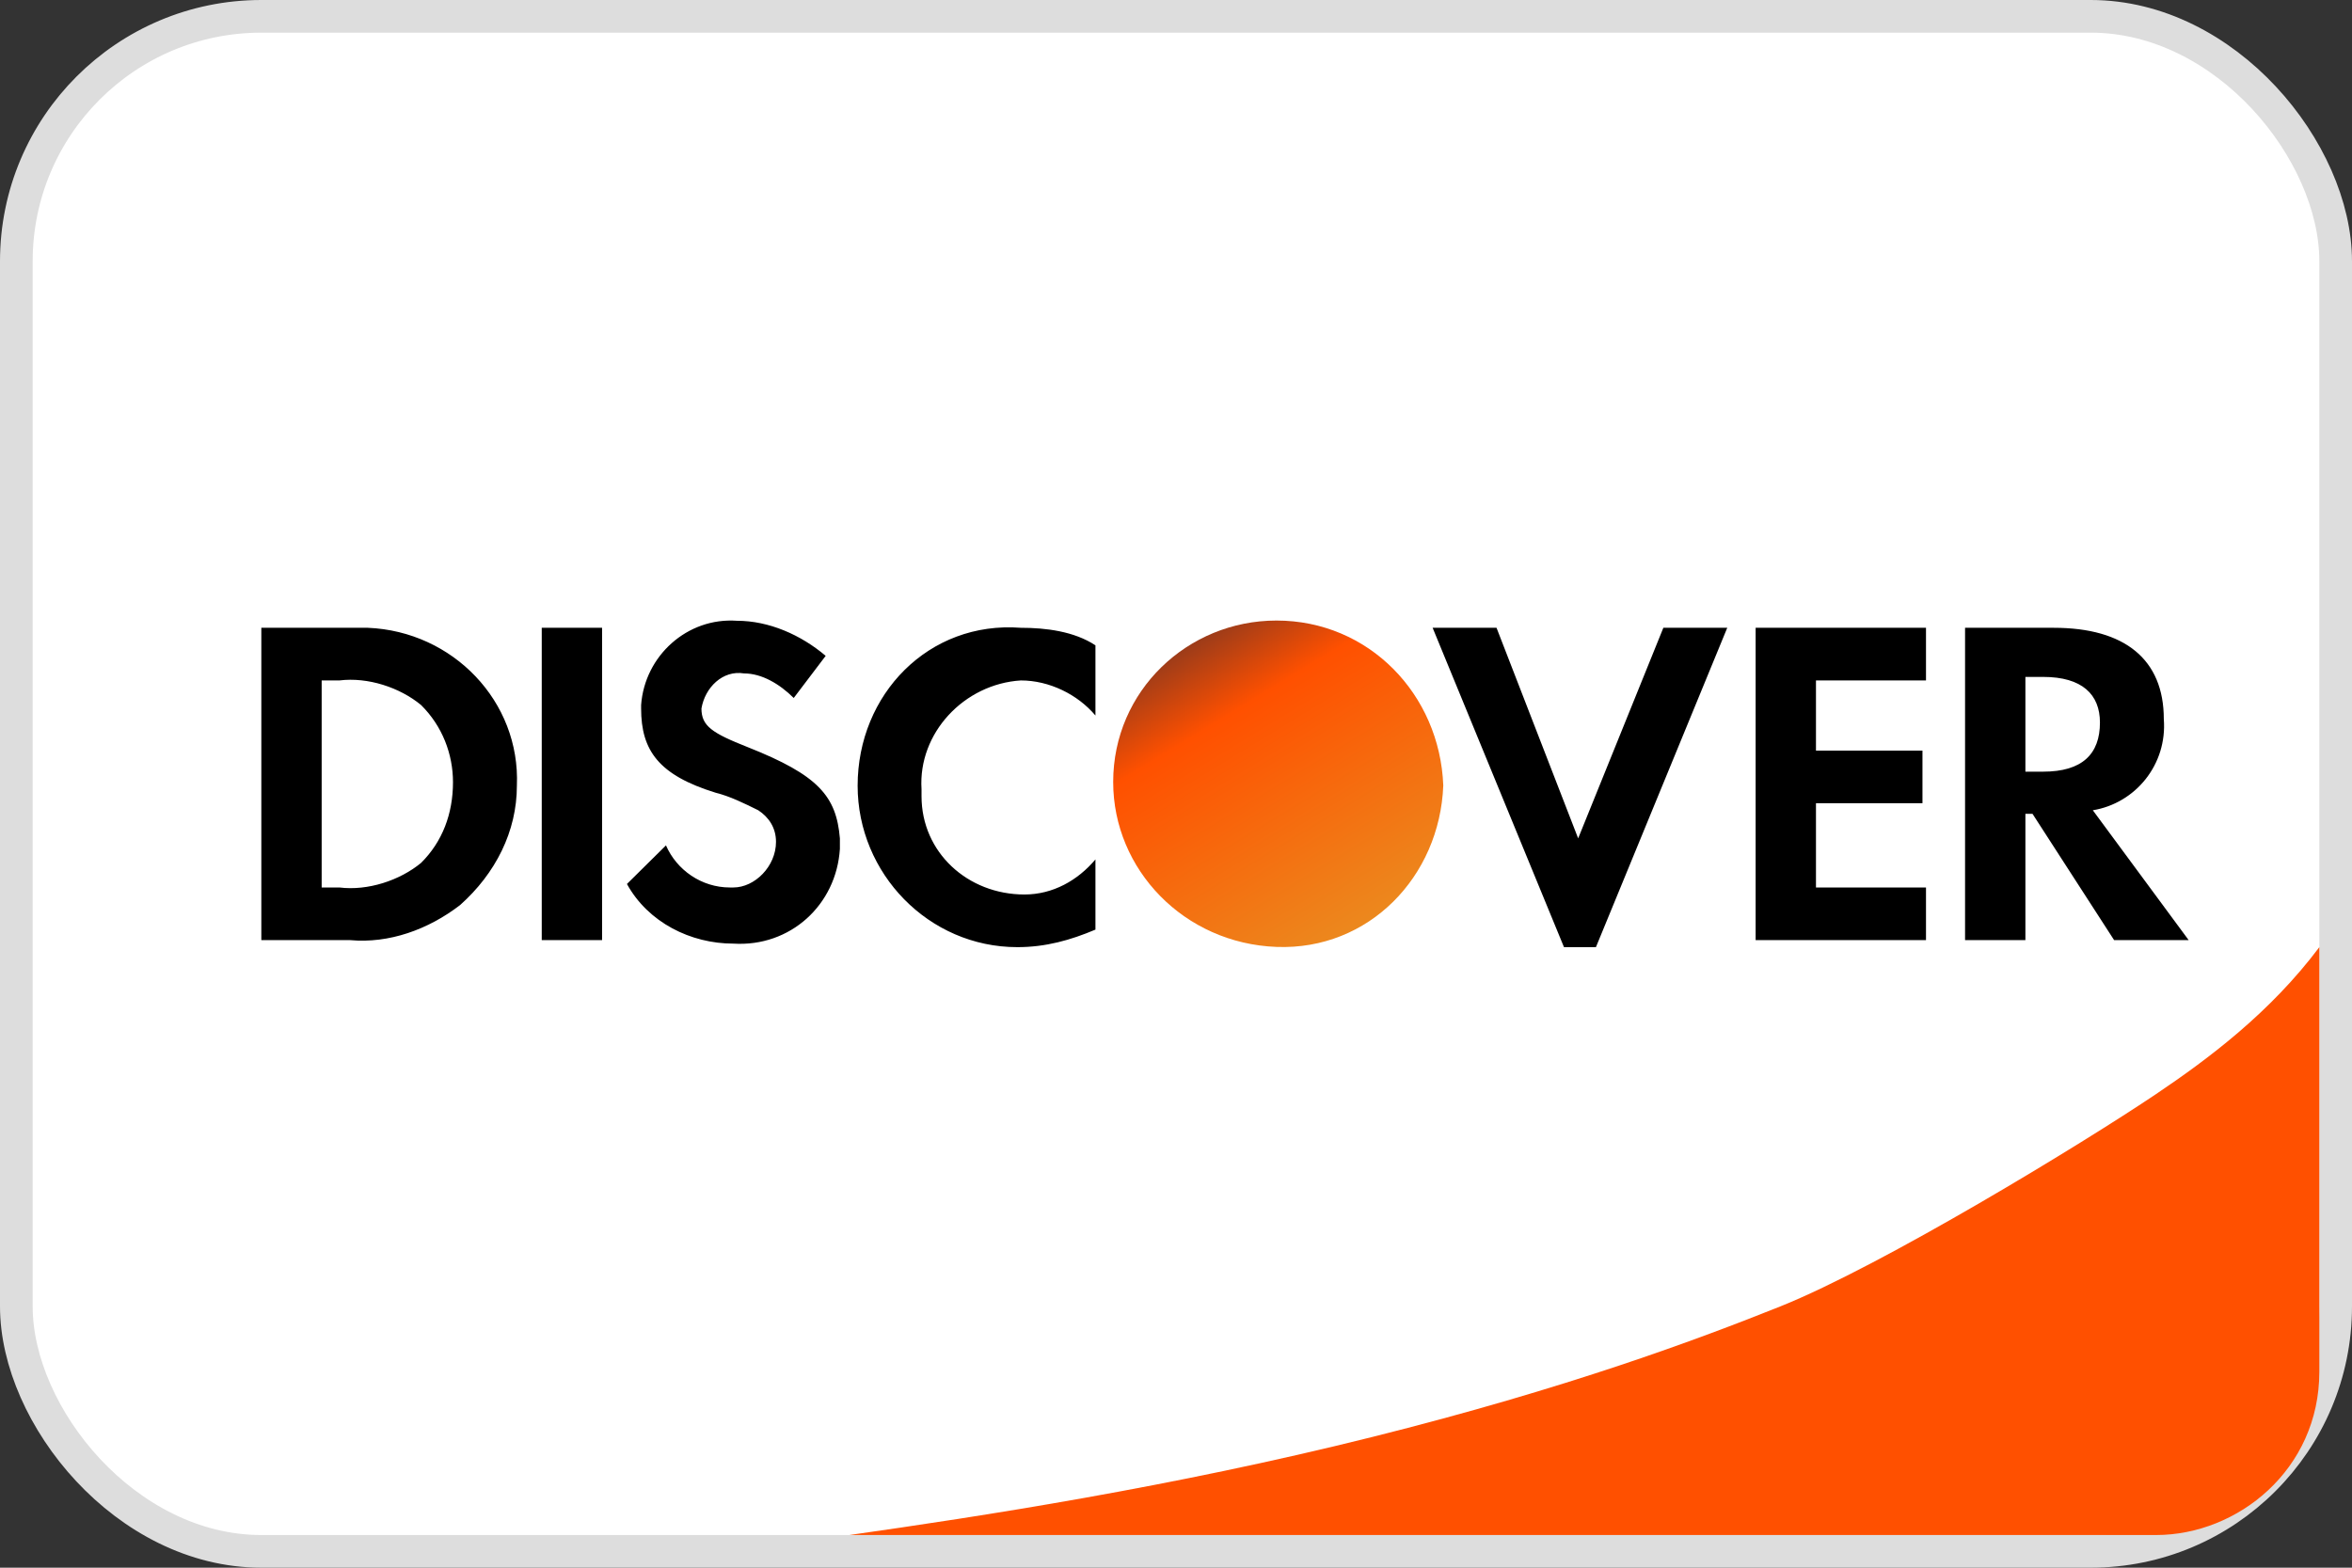
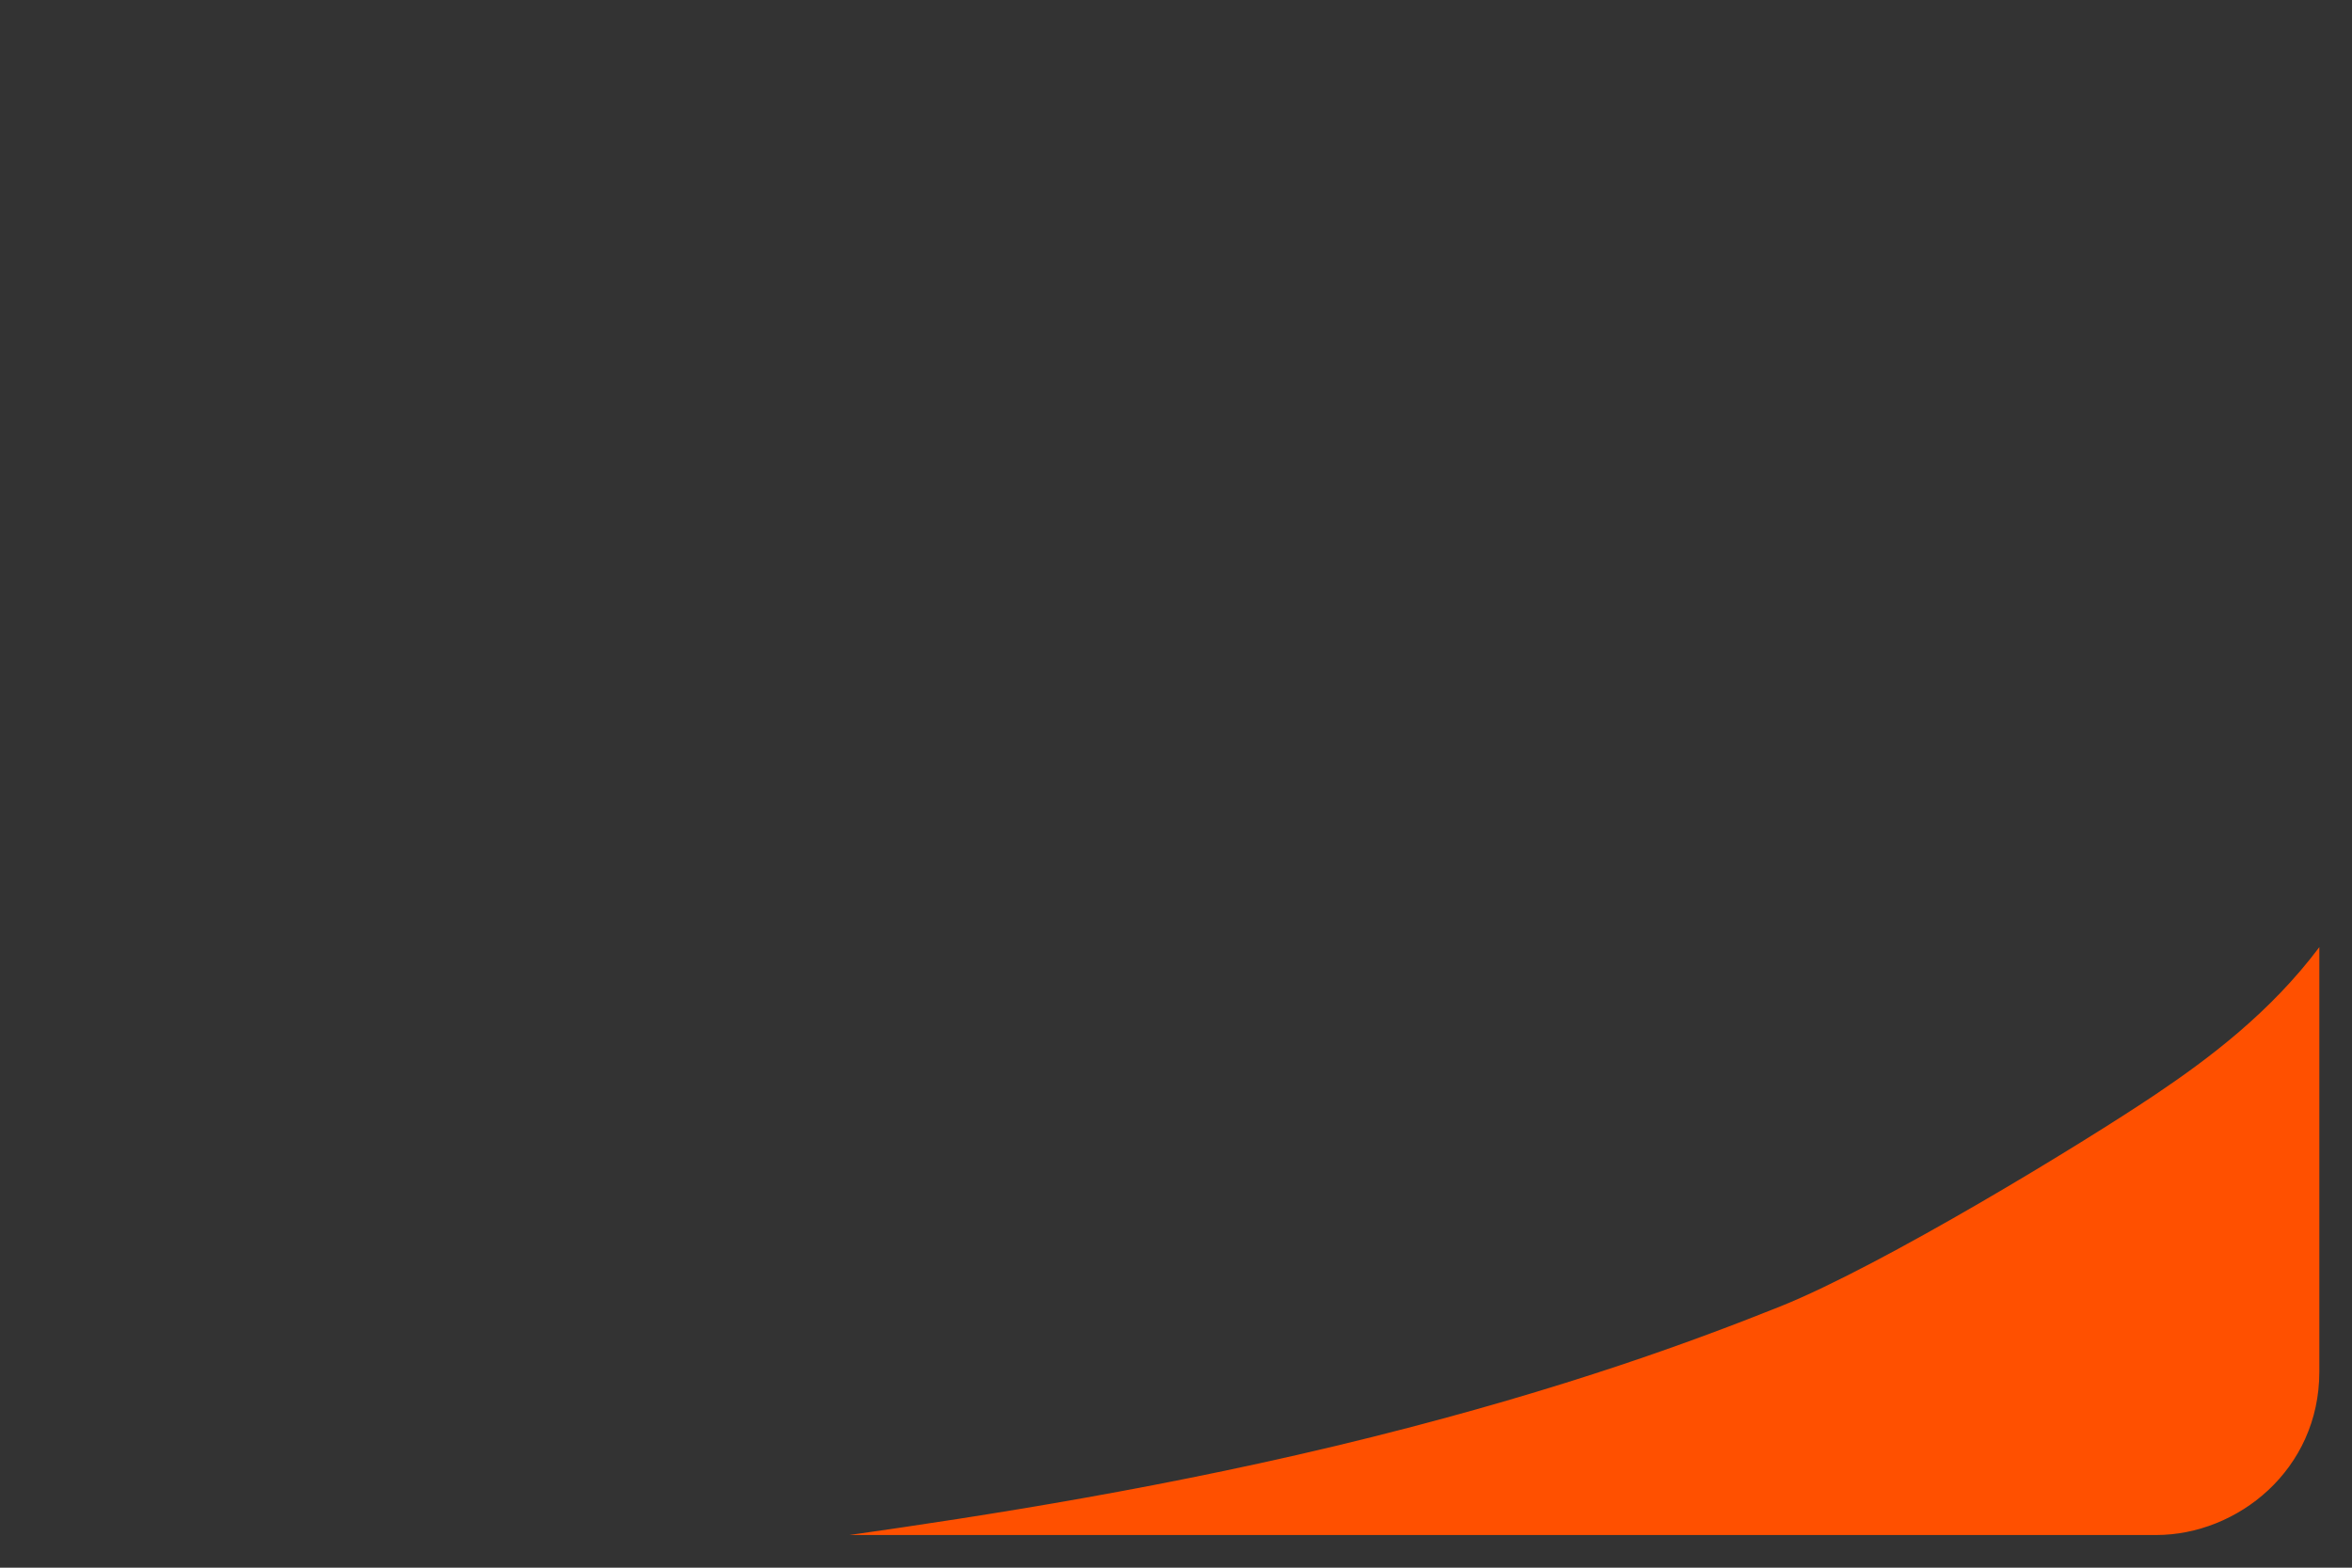
<svg xmlns="http://www.w3.org/2000/svg" width="72" height="48" viewBox="0 0 72 48" fill="none">
  <rect x="0" y="0" width="72" height="48" fill="#333333" stroke="none" />
-   <rect x="0.5" y="0.5" width="71" height="47" rx="7.5" fill="white" stroke="#DDDDDD" />
  <path d="M71 29V42C71 45 68.5 47 66 47H26C30.017 46.429 35.853 45.537 42 44C48 42.5 52 41 54.5 40C57.614 38.754 63.773 35 66 33.5C67.617 32.411 69.5 31 71 29Z" fill="#FF5000" />
-   <path fill-rule="evenodd" clip-rule="evenodd" d="M62.871 19.222C65.044 19.222 66.239 20.189 66.239 22.015C66.348 23.412 65.37 24.594 64.066 24.809L67 28.785H64.718L62.219 24.917H62.002V28.785H60.155V19.222H62.871ZM62.002 23.627H62.545C63.74 23.627 64.284 23.09 64.284 22.123C64.284 21.263 63.74 20.726 62.545 20.726H62.002V23.627ZM53.744 28.785H58.959V27.173H55.591V24.594H58.851V22.983H55.591V20.834H58.959V19.222H53.744V28.785ZM48.311 25.669L45.812 19.222H43.856L47.877 29H48.855L52.875 19.222H50.919L48.311 25.669ZM26.254 24.057C26.254 26.744 28.427 29 31.144 29C32.013 29 32.773 28.785 33.534 28.463V26.314C32.991 26.958 32.23 27.388 31.361 27.388C29.622 27.388 28.21 26.099 28.21 24.38V24.165C28.101 22.445 29.514 20.941 31.252 20.834C32.121 20.834 32.991 21.263 33.534 21.908V19.759C32.882 19.329 32.013 19.222 31.252 19.222C28.427 19.007 26.254 21.263 26.254 24.057ZM22.886 22.875C21.799 22.445 21.473 22.23 21.473 21.693C21.582 21.048 22.125 20.511 22.777 20.619C23.32 20.619 23.864 20.941 24.298 21.371L25.276 20.081C24.516 19.437 23.538 19.007 22.56 19.007C21.039 18.899 19.735 20.081 19.626 21.586V21.693C19.626 22.983 20.169 23.735 21.908 24.272C22.343 24.38 22.777 24.594 23.212 24.809C23.538 25.024 23.755 25.347 23.755 25.776C23.755 26.529 23.103 27.173 22.451 27.173H22.343C21.473 27.173 20.713 26.636 20.387 25.884L19.192 27.066C19.843 28.248 21.147 28.892 22.451 28.892C24.19 29 25.602 27.711 25.711 25.991V25.669C25.602 24.38 25.059 23.735 22.886 22.875ZM16.584 28.785H18.431V19.222H16.584V28.785ZM8 19.222H10.716H11.26C13.867 19.329 15.932 21.478 15.823 24.057C15.823 25.454 15.171 26.744 14.085 27.711C13.107 28.463 11.912 28.893 10.716 28.785H8V19.222ZM10.39 27.173C11.26 27.281 12.238 26.958 12.889 26.421C13.541 25.776 13.867 24.917 13.867 23.95C13.867 23.09 13.541 22.23 12.889 21.586C12.238 21.048 11.26 20.726 10.39 20.834H9.847V27.173H10.39Z" fill="black" />
-   <path fill-rule="evenodd" clip-rule="evenodd" d="M39.076 19C36.359 19 34.077 21.149 34.077 23.943C34.077 26.629 36.251 28.886 39.076 28.993C41.901 29.101 44.074 26.844 44.182 24.05C44.074 21.256 41.901 19 39.076 19V19Z" fill="url(#paint0_linear_8451_19281)" />
  <defs>
    <linearGradient id="paint0_linear_8451_19281" x1="35.868" y1="20" x2="41.368" y2="29" gradientUnits="userSpaceOnUse">
      <stop stop-color="#993B1A" />
      <stop offset="0.24" stop-color="#FF5000" />
      <stop offset="1" stop-color="#EB8B1F" />
    </linearGradient>
  </defs>
</svg>